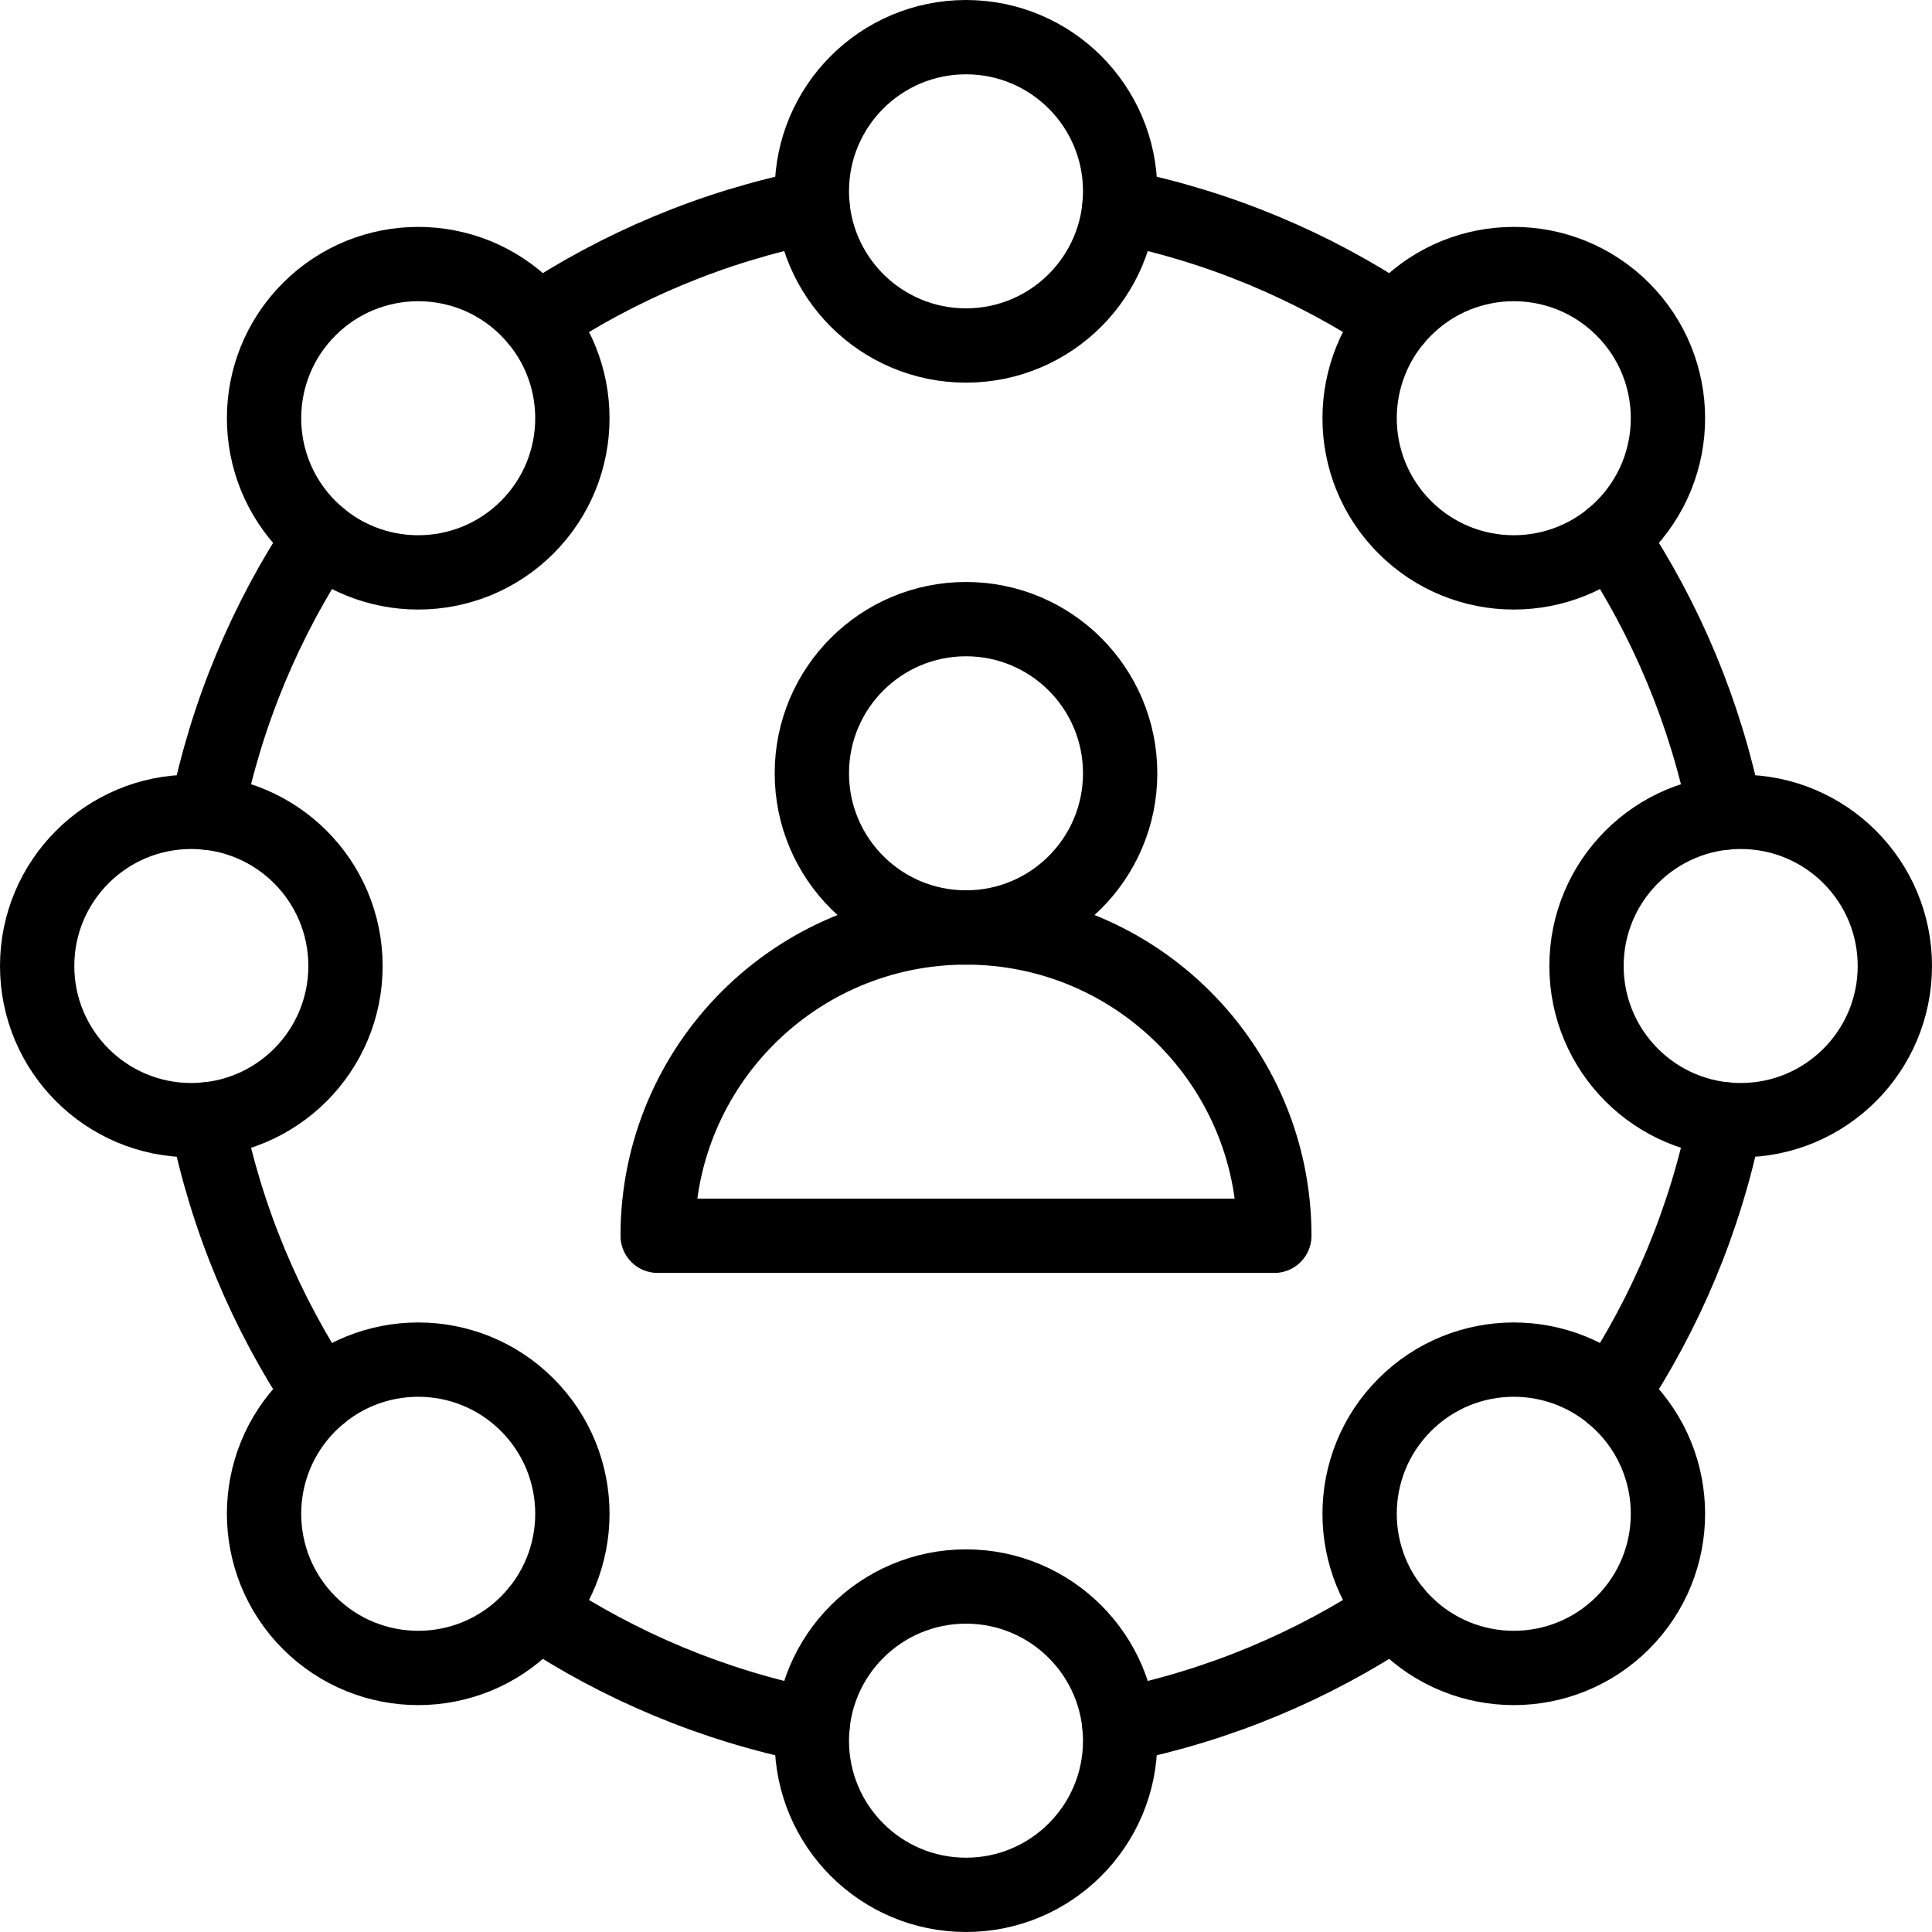
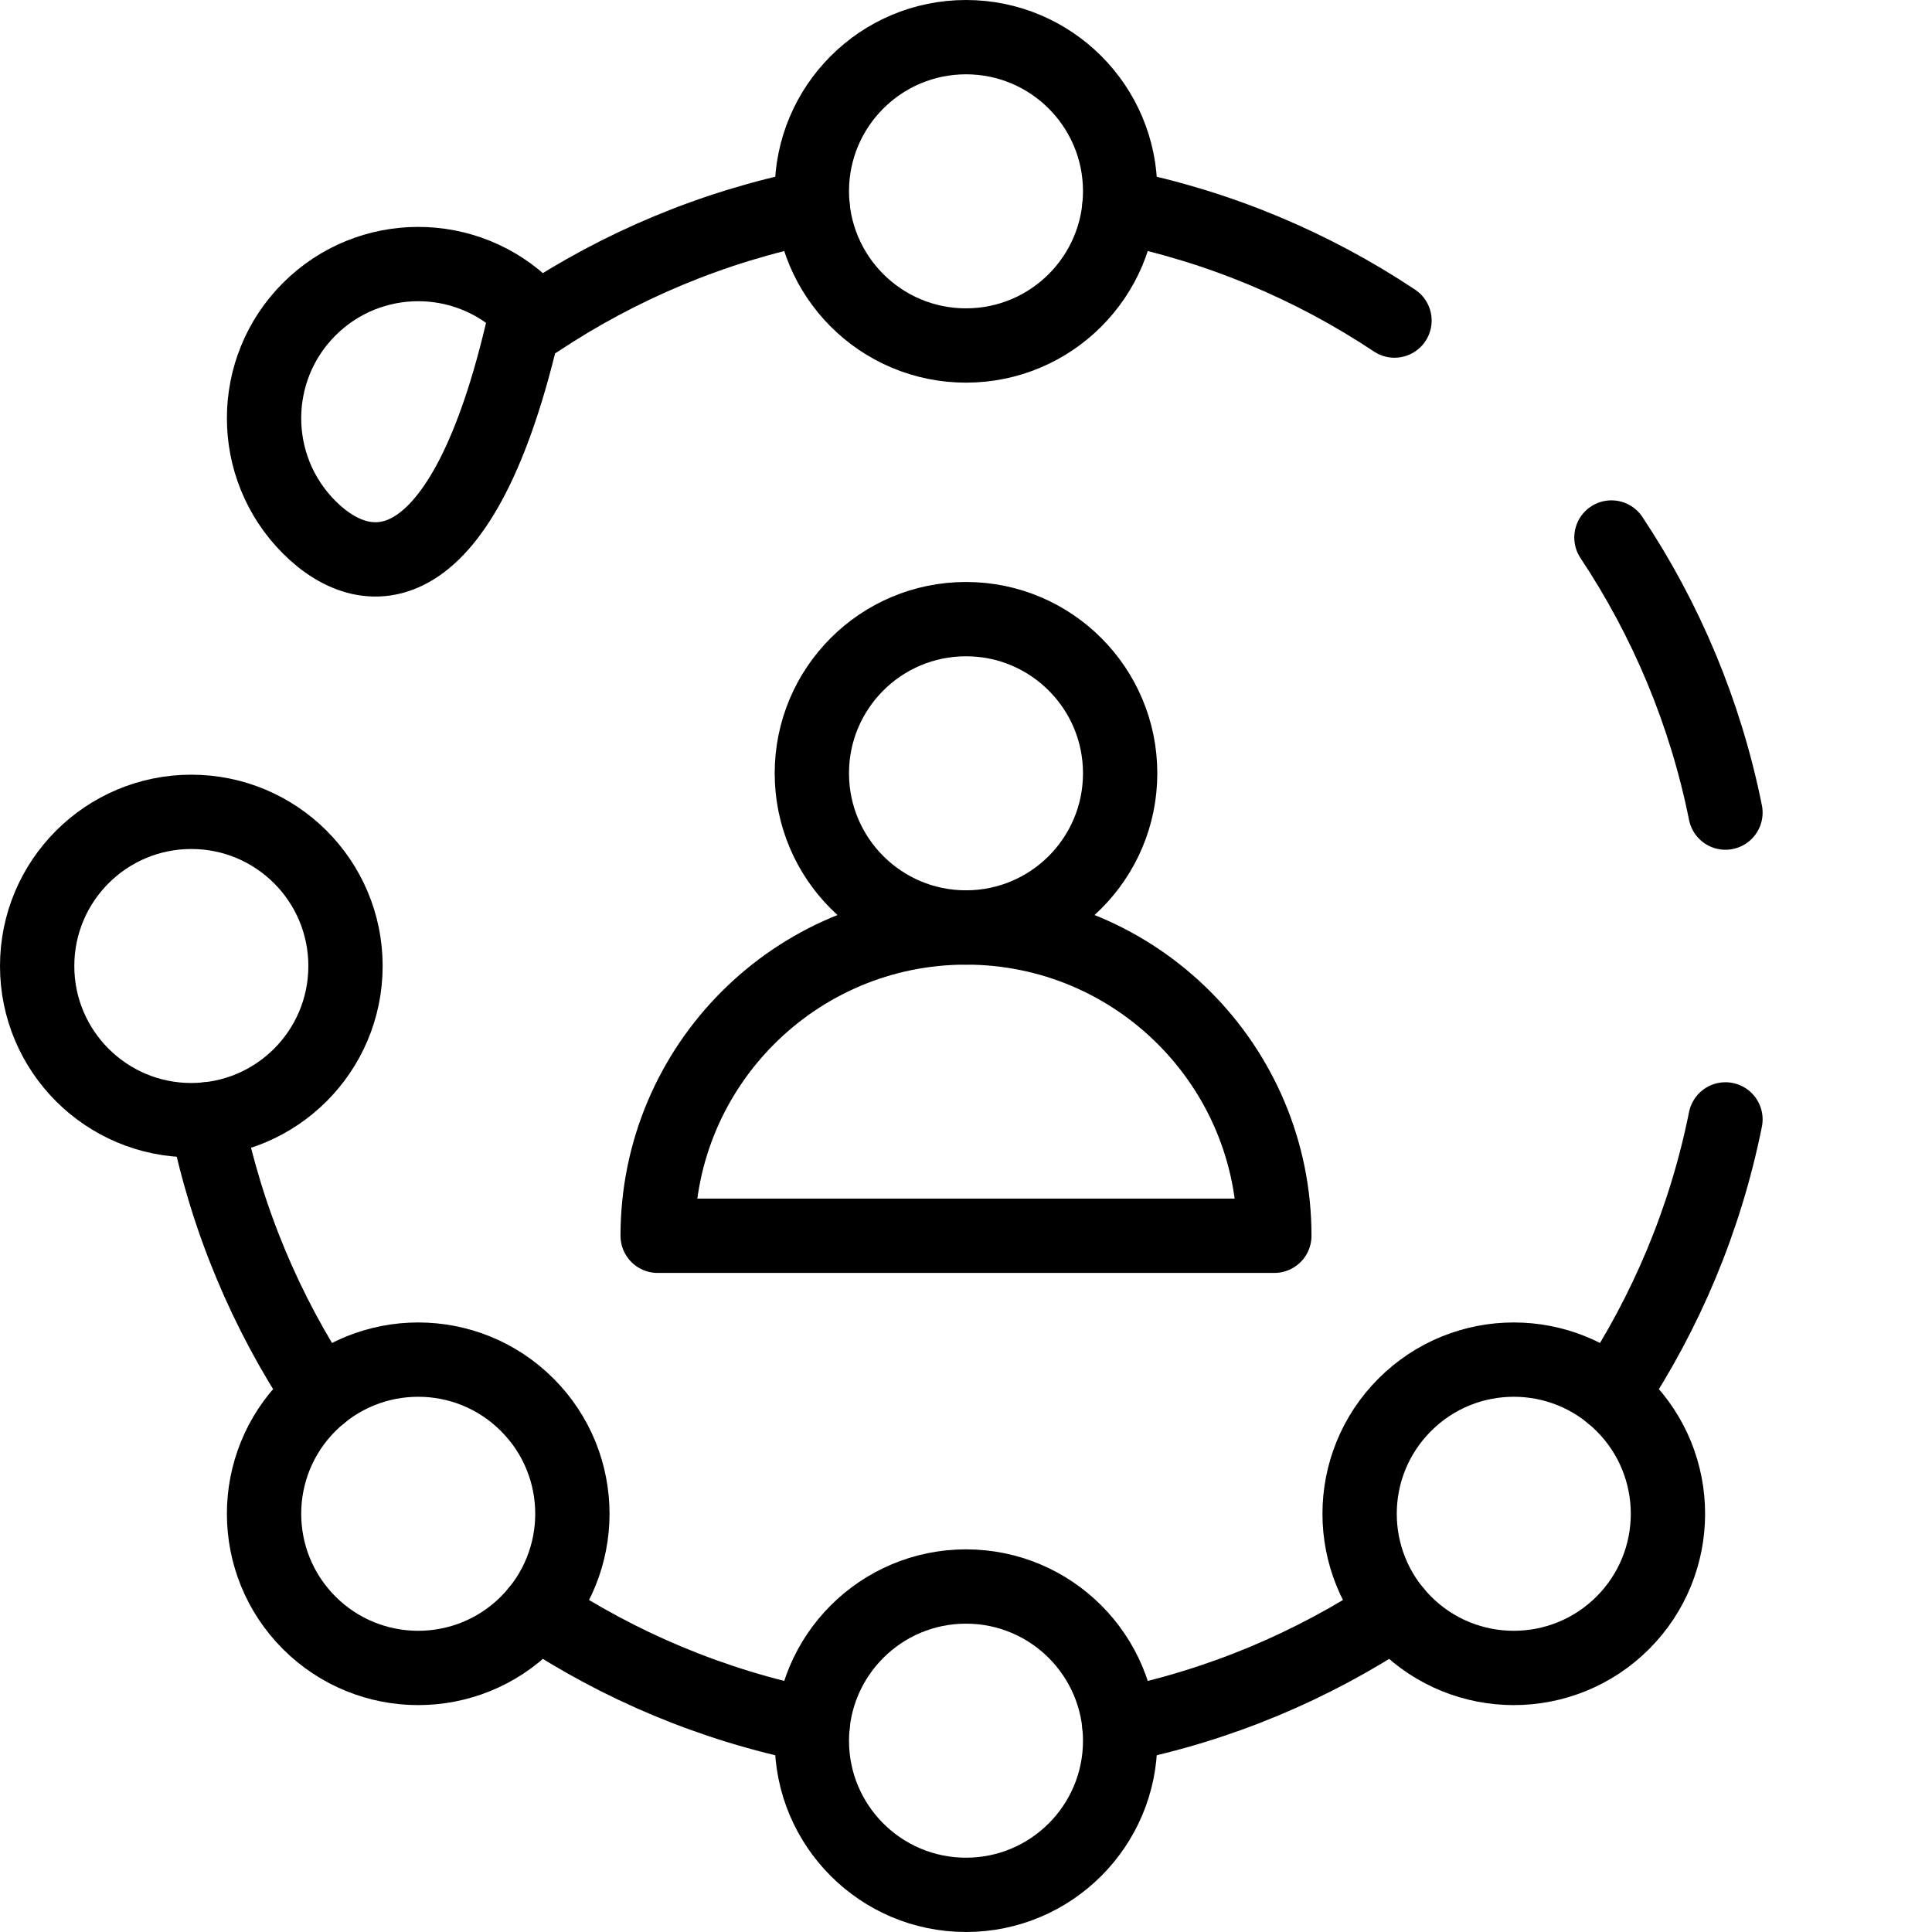
<svg xmlns="http://www.w3.org/2000/svg" width="52" height="52" viewBox="0 0 52 52" fill="none">
  <path d="M26 24.963C21.417 24.963 17.701 28.678 17.701 33.261H34.299C34.299 28.678 30.583 24.963 26 24.963Z" stroke="black" stroke-width="2" stroke-miterlimit="10" stroke-linecap="round" stroke-linejoin="round" />
  <path d="M30.149 20.813C30.149 23.105 28.292 24.963 26 24.963C23.708 24.963 21.851 23.105 21.851 20.813C21.851 18.522 23.708 16.664 26 16.664C28.292 16.664 30.149 18.522 30.149 20.813Z" stroke="black" stroke-width="2" stroke-miterlimit="10" stroke-linecap="round" stroke-linejoin="round" />
  <path d="M30.149 5.149C30.149 7.441 28.292 9.299 26 9.299C23.708 9.299 21.851 7.441 21.851 5.149C21.851 2.858 23.708 1 26 1C28.292 1 30.149 2.858 30.149 5.149Z" stroke="black" stroke-width="2" stroke-miterlimit="10" stroke-linecap="round" stroke-linejoin="round" />
  <path d="M30.149 46.851C30.149 44.559 28.292 42.701 26 42.701C23.708 42.701 21.851 44.559 21.851 46.851C21.851 49.142 23.708 51 26 51C28.292 51 30.149 49.142 30.149 46.851Z" stroke="black" stroke-width="2" stroke-miterlimit="10" stroke-linecap="round" stroke-linejoin="round" />
  <path d="M5.149 21.851C7.441 21.851 9.299 23.708 9.299 26C9.299 28.292 7.441 30.149 5.149 30.149C2.858 30.149 1 28.292 1 26C1 23.708 2.858 21.851 5.149 21.851Z" stroke="black" stroke-width="2" stroke-miterlimit="10" stroke-linecap="round" stroke-linejoin="round" />
-   <path d="M46.85 21.851C44.559 21.851 42.701 23.708 42.701 26C42.701 28.292 44.559 30.149 46.85 30.149C49.142 30.149 51 28.292 51 26C51 23.708 49.142 21.851 46.85 21.851Z" stroke="black" stroke-width="2" stroke-miterlimit="10" stroke-linecap="round" stroke-linejoin="round" />
-   <path d="M14.19 8.323C15.811 9.943 15.811 12.57 14.19 14.191C12.57 15.811 9.943 15.811 8.322 14.191C6.702 12.57 6.702 9.943 8.322 8.323C9.943 6.702 12.57 6.702 14.19 8.323Z" stroke="black" stroke-width="2" stroke-miterlimit="10" stroke-linecap="round" stroke-linejoin="round" />
+   <path d="M14.19 8.323C12.57 15.811 9.943 15.811 8.322 14.191C6.702 12.57 6.702 9.943 8.322 8.323C9.943 6.702 12.57 6.702 14.19 8.323Z" stroke="black" stroke-width="2" stroke-miterlimit="10" stroke-linecap="round" stroke-linejoin="round" />
  <path d="M43.678 37.81C42.057 36.189 39.43 36.189 37.81 37.81C36.189 39.43 36.189 42.057 37.81 43.678C39.43 45.298 42.057 45.298 43.678 43.678C45.298 42.057 45.298 39.43 43.678 37.81Z" stroke="black" stroke-width="2" stroke-miterlimit="10" stroke-linecap="round" stroke-linejoin="round" />
  <path d="M8.322 37.81C9.943 36.189 12.57 36.189 14.19 37.81C15.811 39.43 15.811 42.057 14.19 43.678C12.57 45.298 9.943 45.298 8.322 43.678C6.702 42.057 6.702 39.43 8.322 37.81Z" stroke="black" stroke-width="2" stroke-miterlimit="10" stroke-linecap="round" stroke-linejoin="round" />
-   <path d="M37.81 8.323C36.189 9.943 36.189 12.57 37.81 14.191C39.43 15.811 42.057 15.811 43.678 14.191C45.298 12.57 45.298 9.943 43.678 8.323C42.057 6.702 39.43 6.702 37.81 8.323Z" stroke="black" stroke-width="2" stroke-miterlimit="10" stroke-linecap="round" stroke-linejoin="round" />
  <path d="M43.372 37.533C44.841 35.325 45.9 32.821 46.441 30.129" stroke="black" stroke-width="2" stroke-miterlimit="10" stroke-linecap="round" stroke-linejoin="round" />
  <path d="M30.129 46.441C32.821 45.9 35.325 44.841 37.533 43.372" stroke="black" stroke-width="2" stroke-miterlimit="10" stroke-linecap="round" stroke-linejoin="round" />
  <path d="M14.467 43.372C16.675 44.841 19.179 45.9 21.871 46.441" stroke="black" stroke-width="2" stroke-miterlimit="10" stroke-linecap="round" stroke-linejoin="round" />
  <path d="M5.559 30.129C6.1 32.821 7.159 35.325 8.628 37.533" stroke="black" stroke-width="2" stroke-miterlimit="10" stroke-linecap="round" stroke-linejoin="round" />
-   <path d="M8.628 14.467C7.159 16.675 6.1 19.179 5.559 21.871" stroke="black" stroke-width="2" stroke-miterlimit="10" stroke-linecap="round" stroke-linejoin="round" />
  <path d="M21.871 5.559C19.179 6.1 16.675 7.159 14.467 8.628" stroke="black" stroke-width="2" stroke-miterlimit="10" stroke-linecap="round" stroke-linejoin="round" />
  <path d="M37.533 8.628C35.325 7.159 32.821 6.1 30.129 5.559" stroke="black" stroke-width="2" stroke-miterlimit="10" stroke-linecap="round" stroke-linejoin="round" />
  <path d="M46.441 21.871C45.9 19.179 44.841 16.676 43.372 14.467" stroke="black" stroke-width="2" stroke-miterlimit="10" stroke-linecap="round" stroke-linejoin="round" />
</svg>